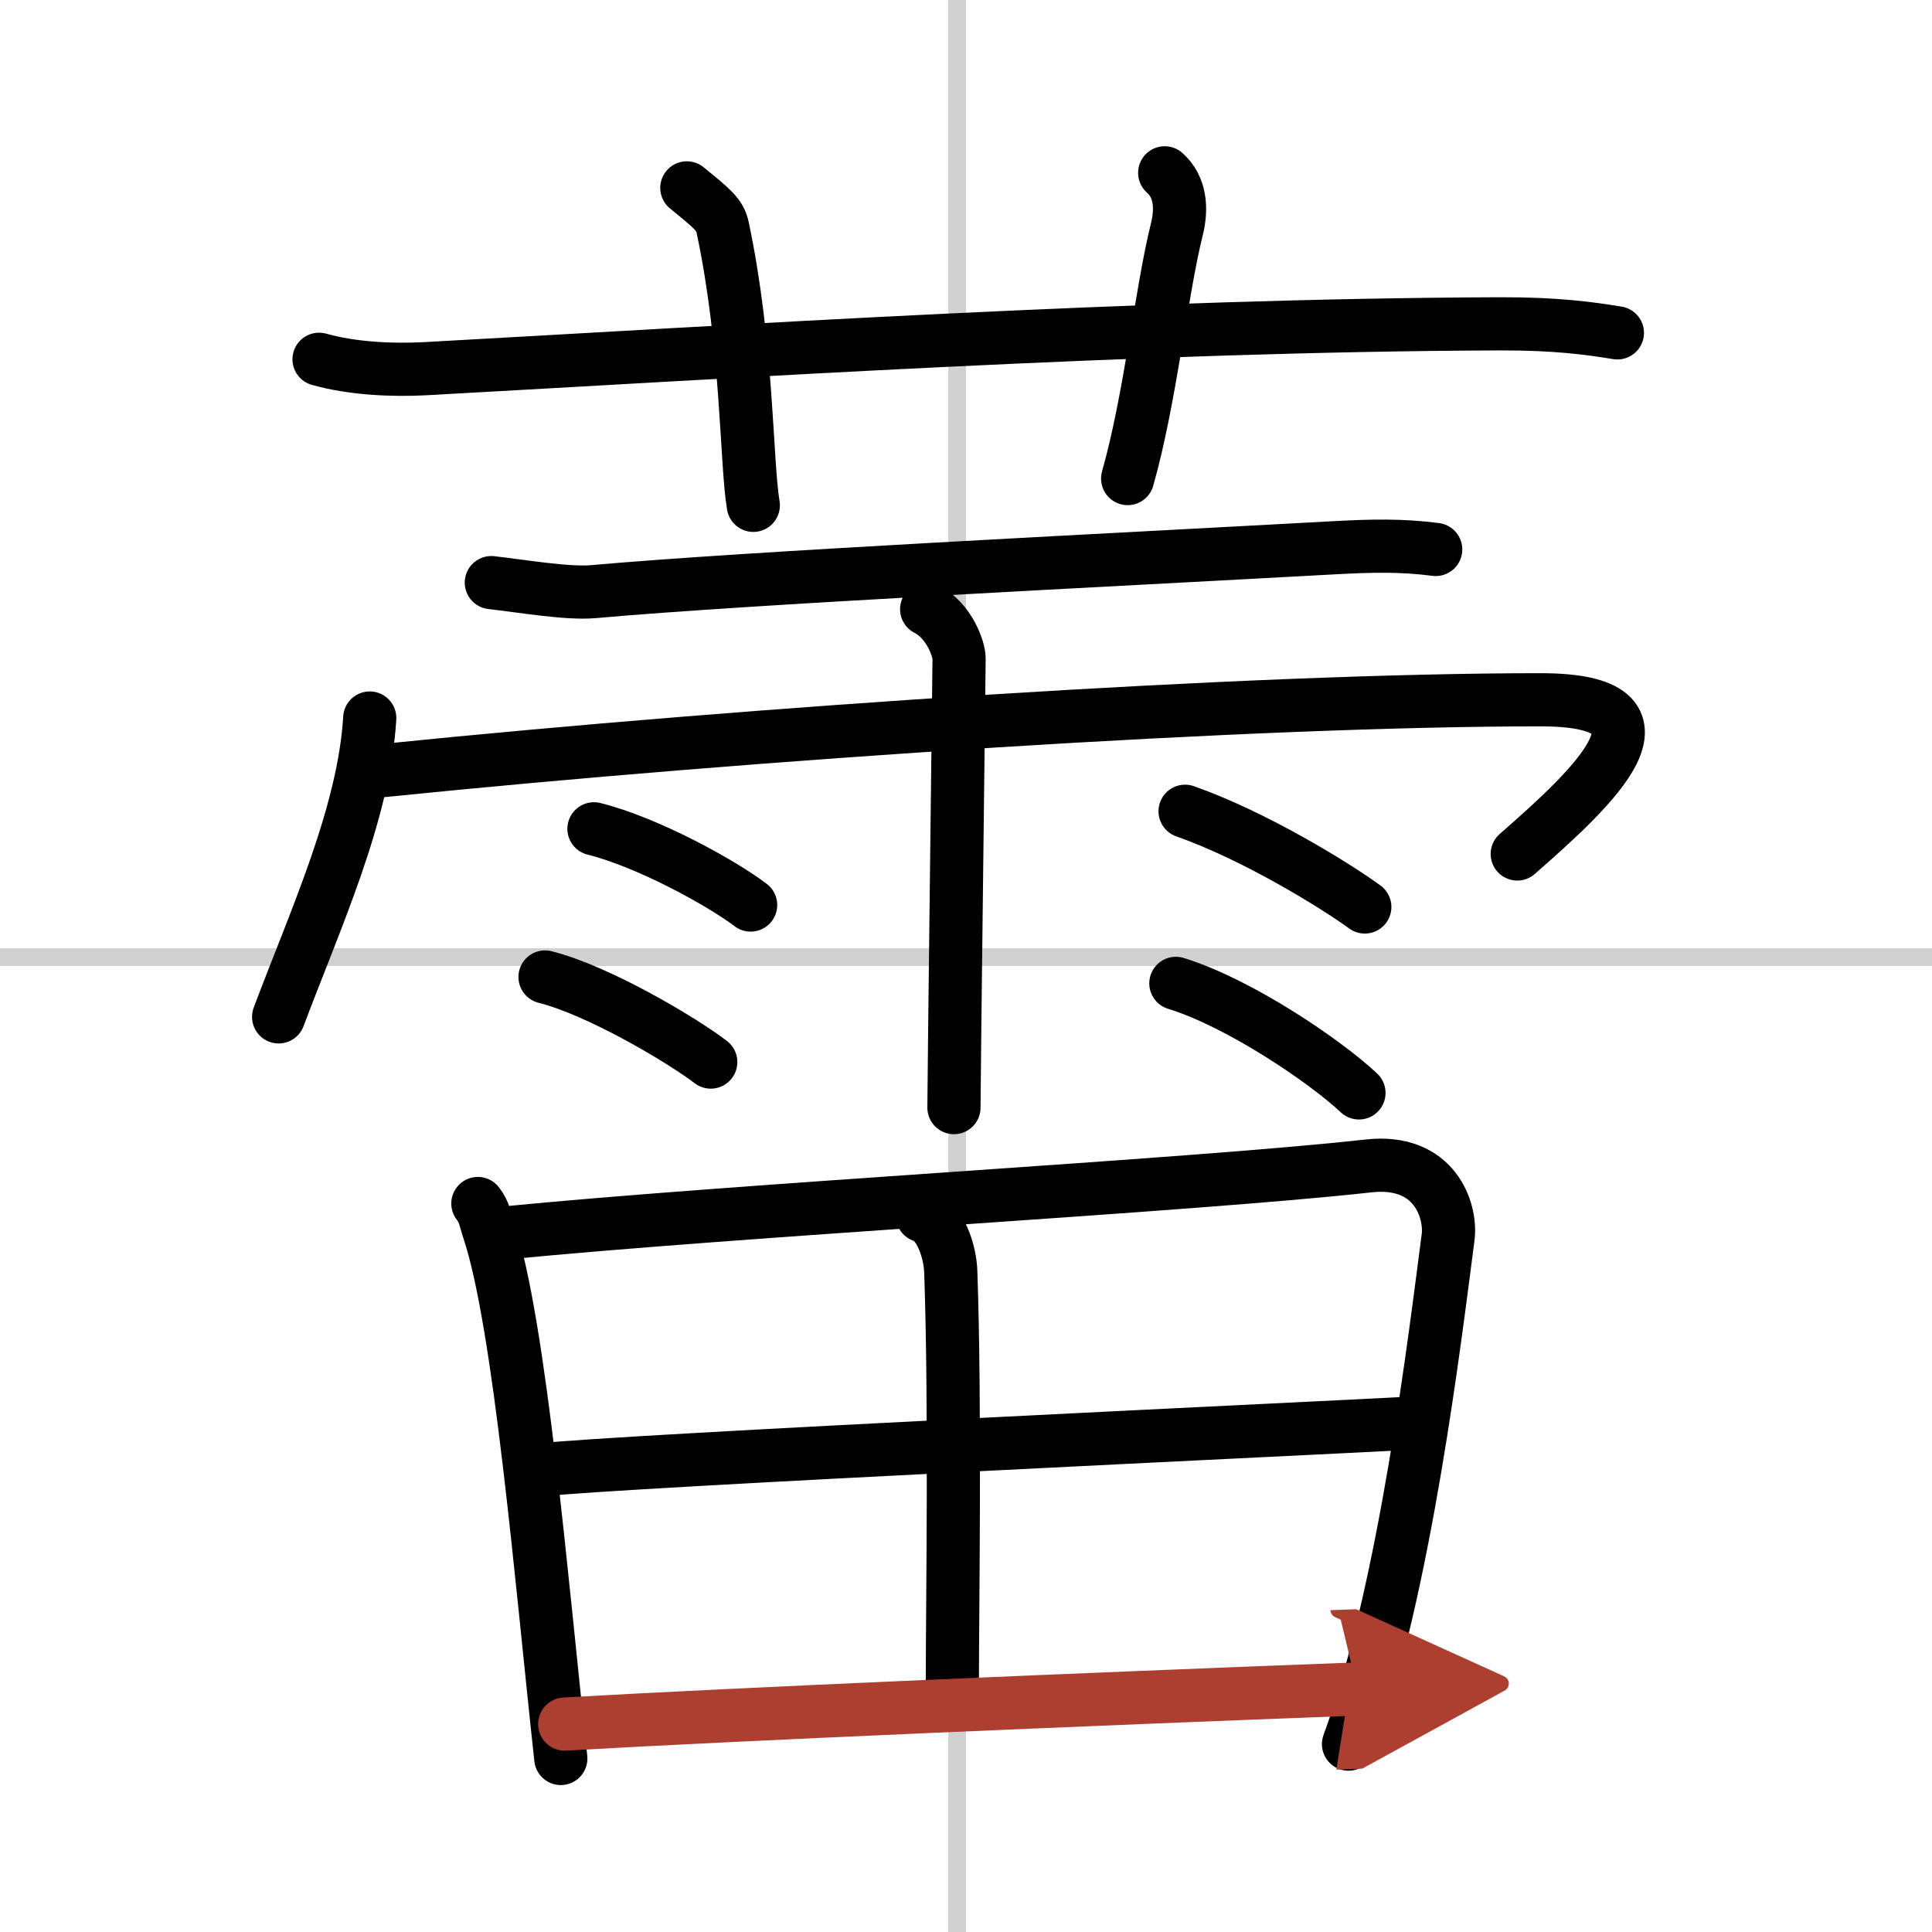
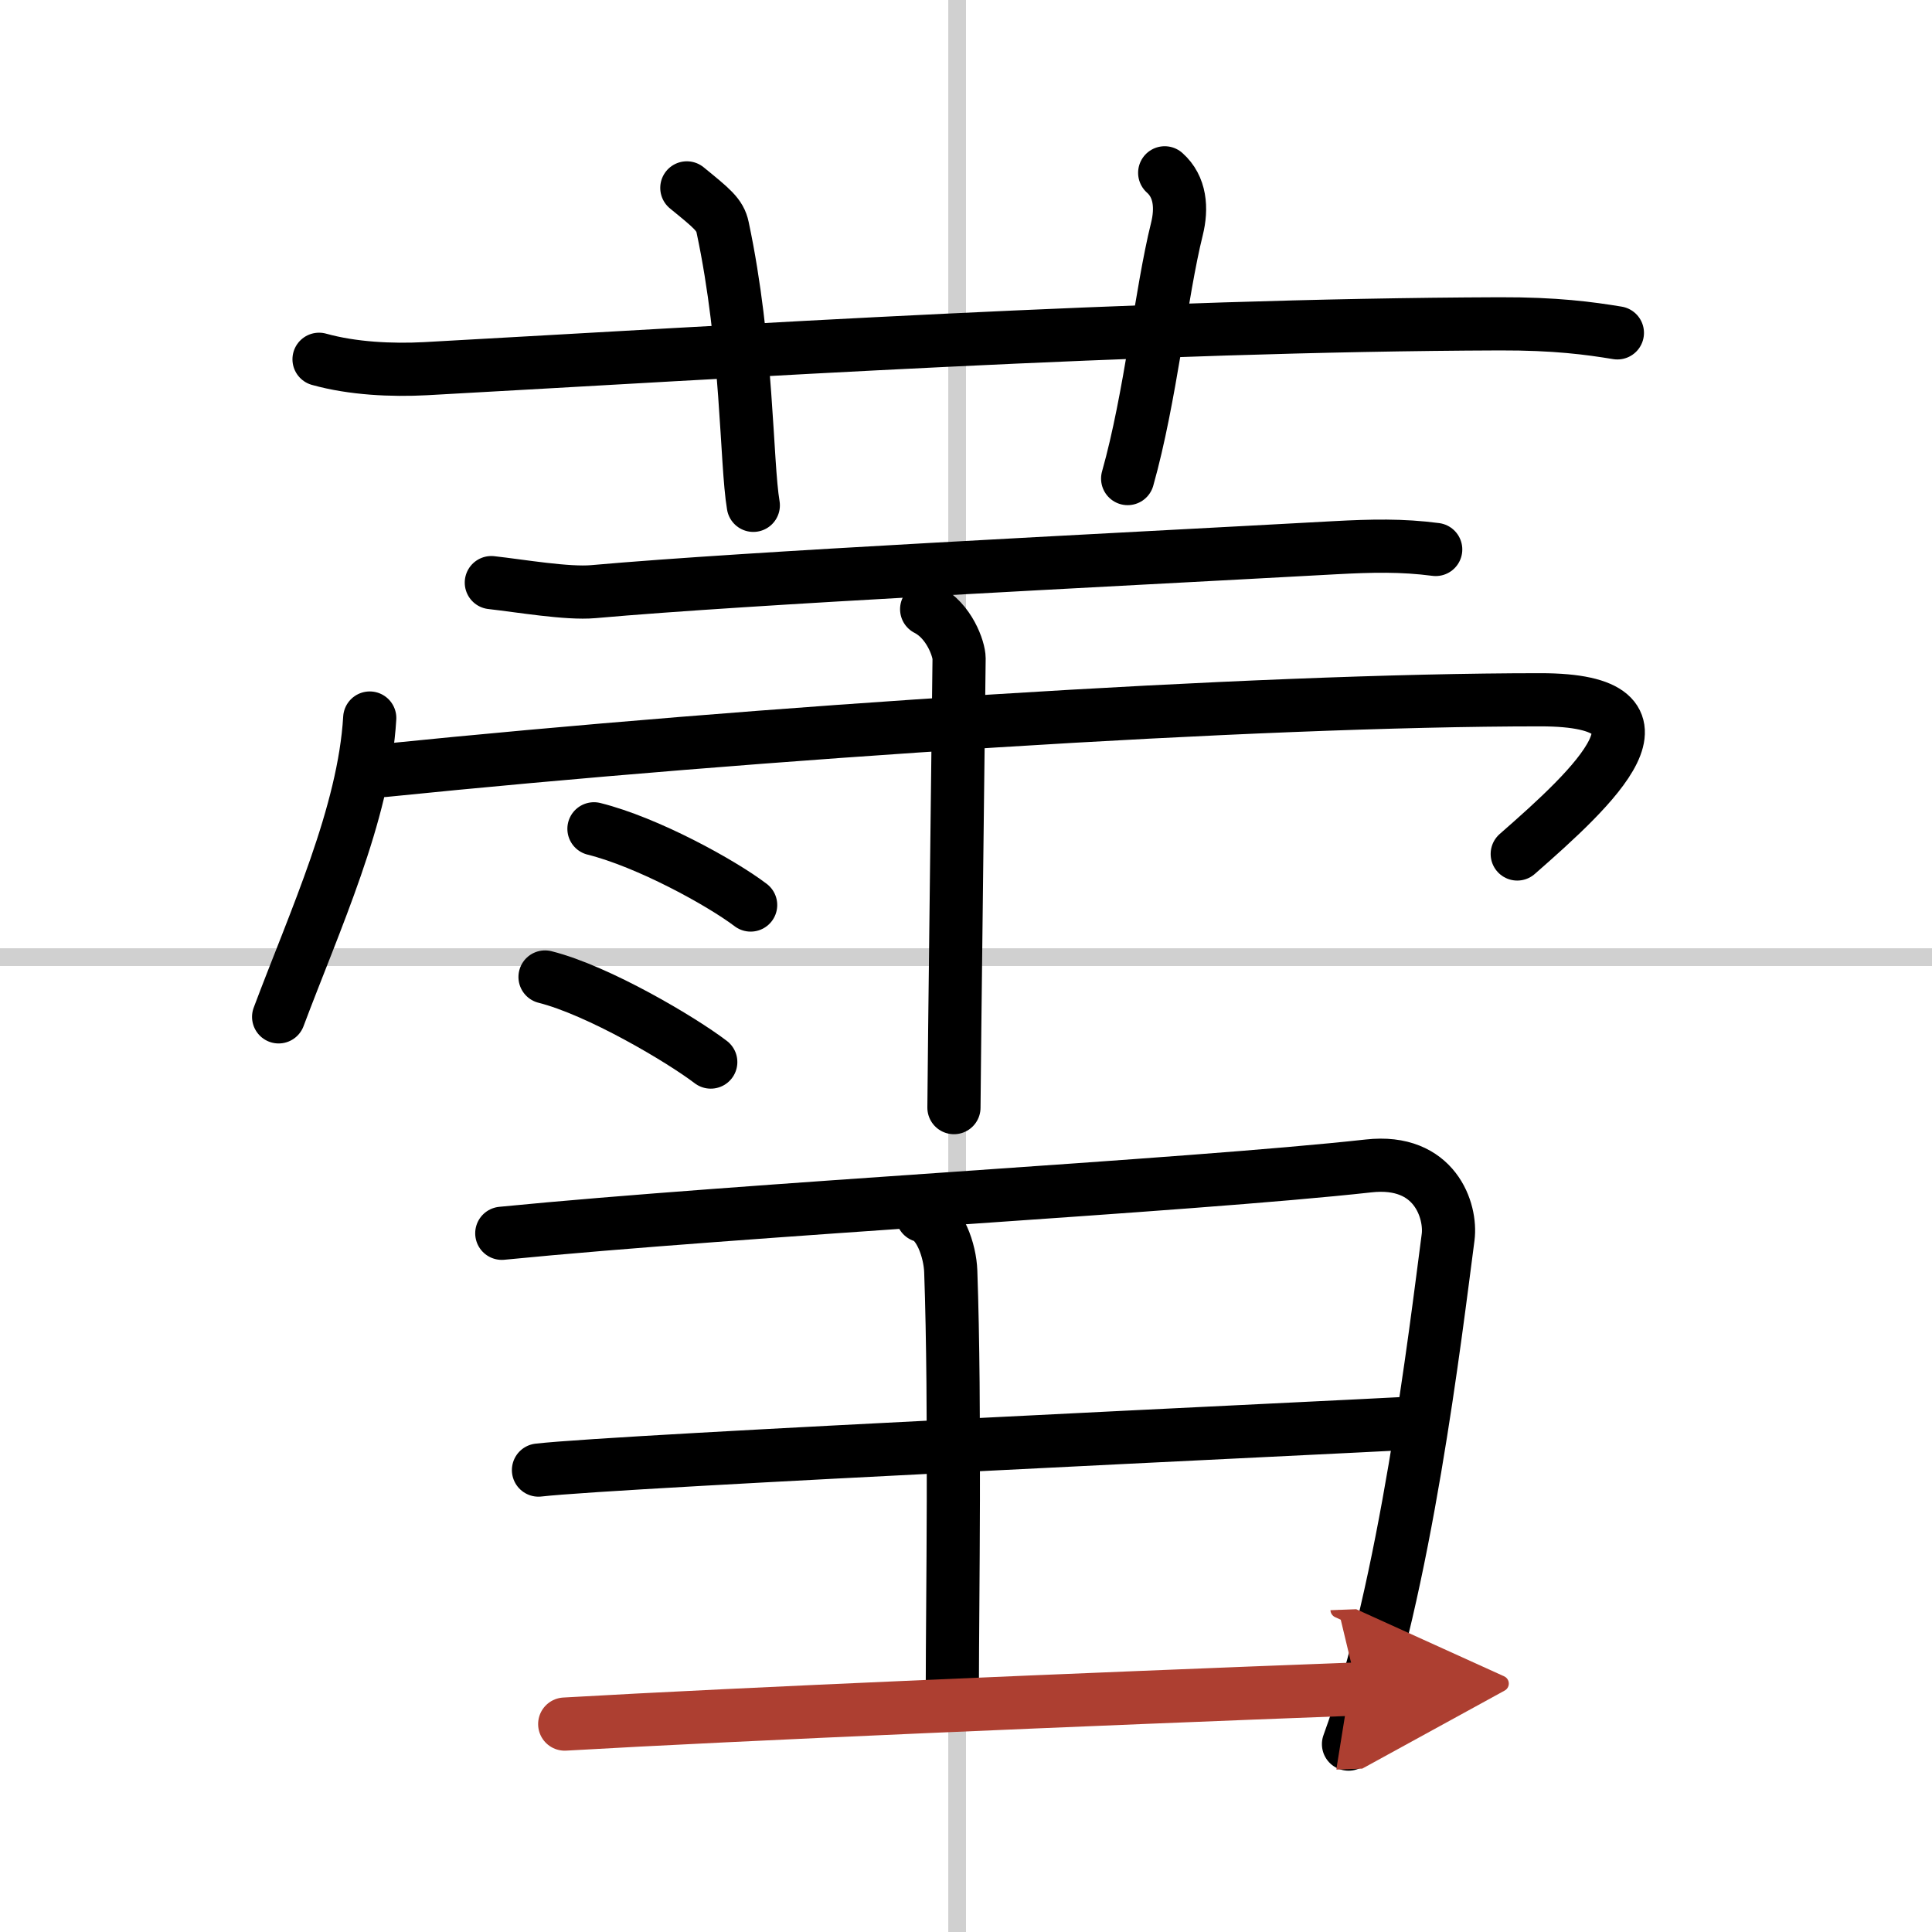
<svg xmlns="http://www.w3.org/2000/svg" width="400" height="400" viewBox="0 0 109 109">
  <defs>
    <marker id="a" markerWidth="4" orient="auto" refX="1" refY="5" viewBox="0 0 10 10">
      <polyline points="0 0 10 5 0 10 1 5" fill="#ad3f31" stroke="#ad3f31" />
    </marker>
  </defs>
  <g fill="none" stroke="#000" stroke-linecap="round" stroke-linejoin="round" stroke-width="3">
    <rect width="100%" height="100%" fill="#fff" stroke="#fff" />
    <line x1="54" x2="54" y2="109" stroke="#d0d0d0" stroke-width="1" />
    <line x2="109" y1="54" y2="54" stroke="#d0d0d0" stroke-width="1" />
    <path d="m18 20.27c1.9 0.53 4.11 0.63 6.01 0.53 17.46-0.96 40.46-2.46 60.59-2.53 3.17-0.01 5.07 0.25 6.65 0.51" />
    <path d="m38.75 10.6c1.42 1.16 1.87 1.51 2.02 2.23 1.42 6.68 1.32 13.25 1.73 15.68" />
    <path d="m65.71 9.75c0.89 0.79 0.98 2 0.69 3.17-0.89 3.57-1.49 9.52-2.78 14.08" />
    <path d="m27.72 32.87c1.62 0.18 4.28 0.64 5.75 0.51 8.89-0.79 28.39-1.74 41.86-2.48 2.06-0.11 3.77-0.15 5.67 0.1" />
    <path d="m20.86 40.51c-0.32 5.41-3.09 11.4-5.14 16.86" />
    <path d="m21.65 43.47c21.05-2.14 49.15-3.99 65.26-3.99 8.34 0 3.01 4.92-1.31 8.7" />
    <path d="m52.28 34.37c1.28 0.65 1.83 2.26 1.83 2.78s-0.29 23.9-0.29 25.34" />
    <path d="m33.51 46.76c3.04 0.76 7.18 3.04 8.84 4.3" />
    <path d="m30.75 55.12c3.02 0.76 7.7 3.54 9.35 4.8" />
-     <path d="m66.86 45.77c4 1.41 8.54 4.23 10.14 5.4" />
-     <path d="m66.34 55.48c3.55 1.09 8.39 4.36 10.33 6.18" />
-     <path d="m26.96 67.9c0.39 0.51 0.4 0.87 0.62 1.52 1.77 5.35 2.97 19.82 4.06 29.79" />
    <path d="m28.31 69.58c13.7-1.35 38.67-2.67 48.9-3.8 3.76-0.42 4.68 2.55 4.49 4.02-0.71 5.39-2.41 19.85-5.62 28.6" />
    <path d="m52.04 68.59c0.98 0.27 1.56 1.98 1.6 3.14 0.27 7.63 0.09 19.12 0.09 23.14" />
    <path d="m30.38 82.94c4.46-0.52 45.61-2.44 49.29-2.65" />
    <path d="m31.86 97.27c9.87-0.57 29.36-1.4 44.72-1.98" marker-end="url(#a)" stroke="#ad3f31" />
  </g>
</svg>